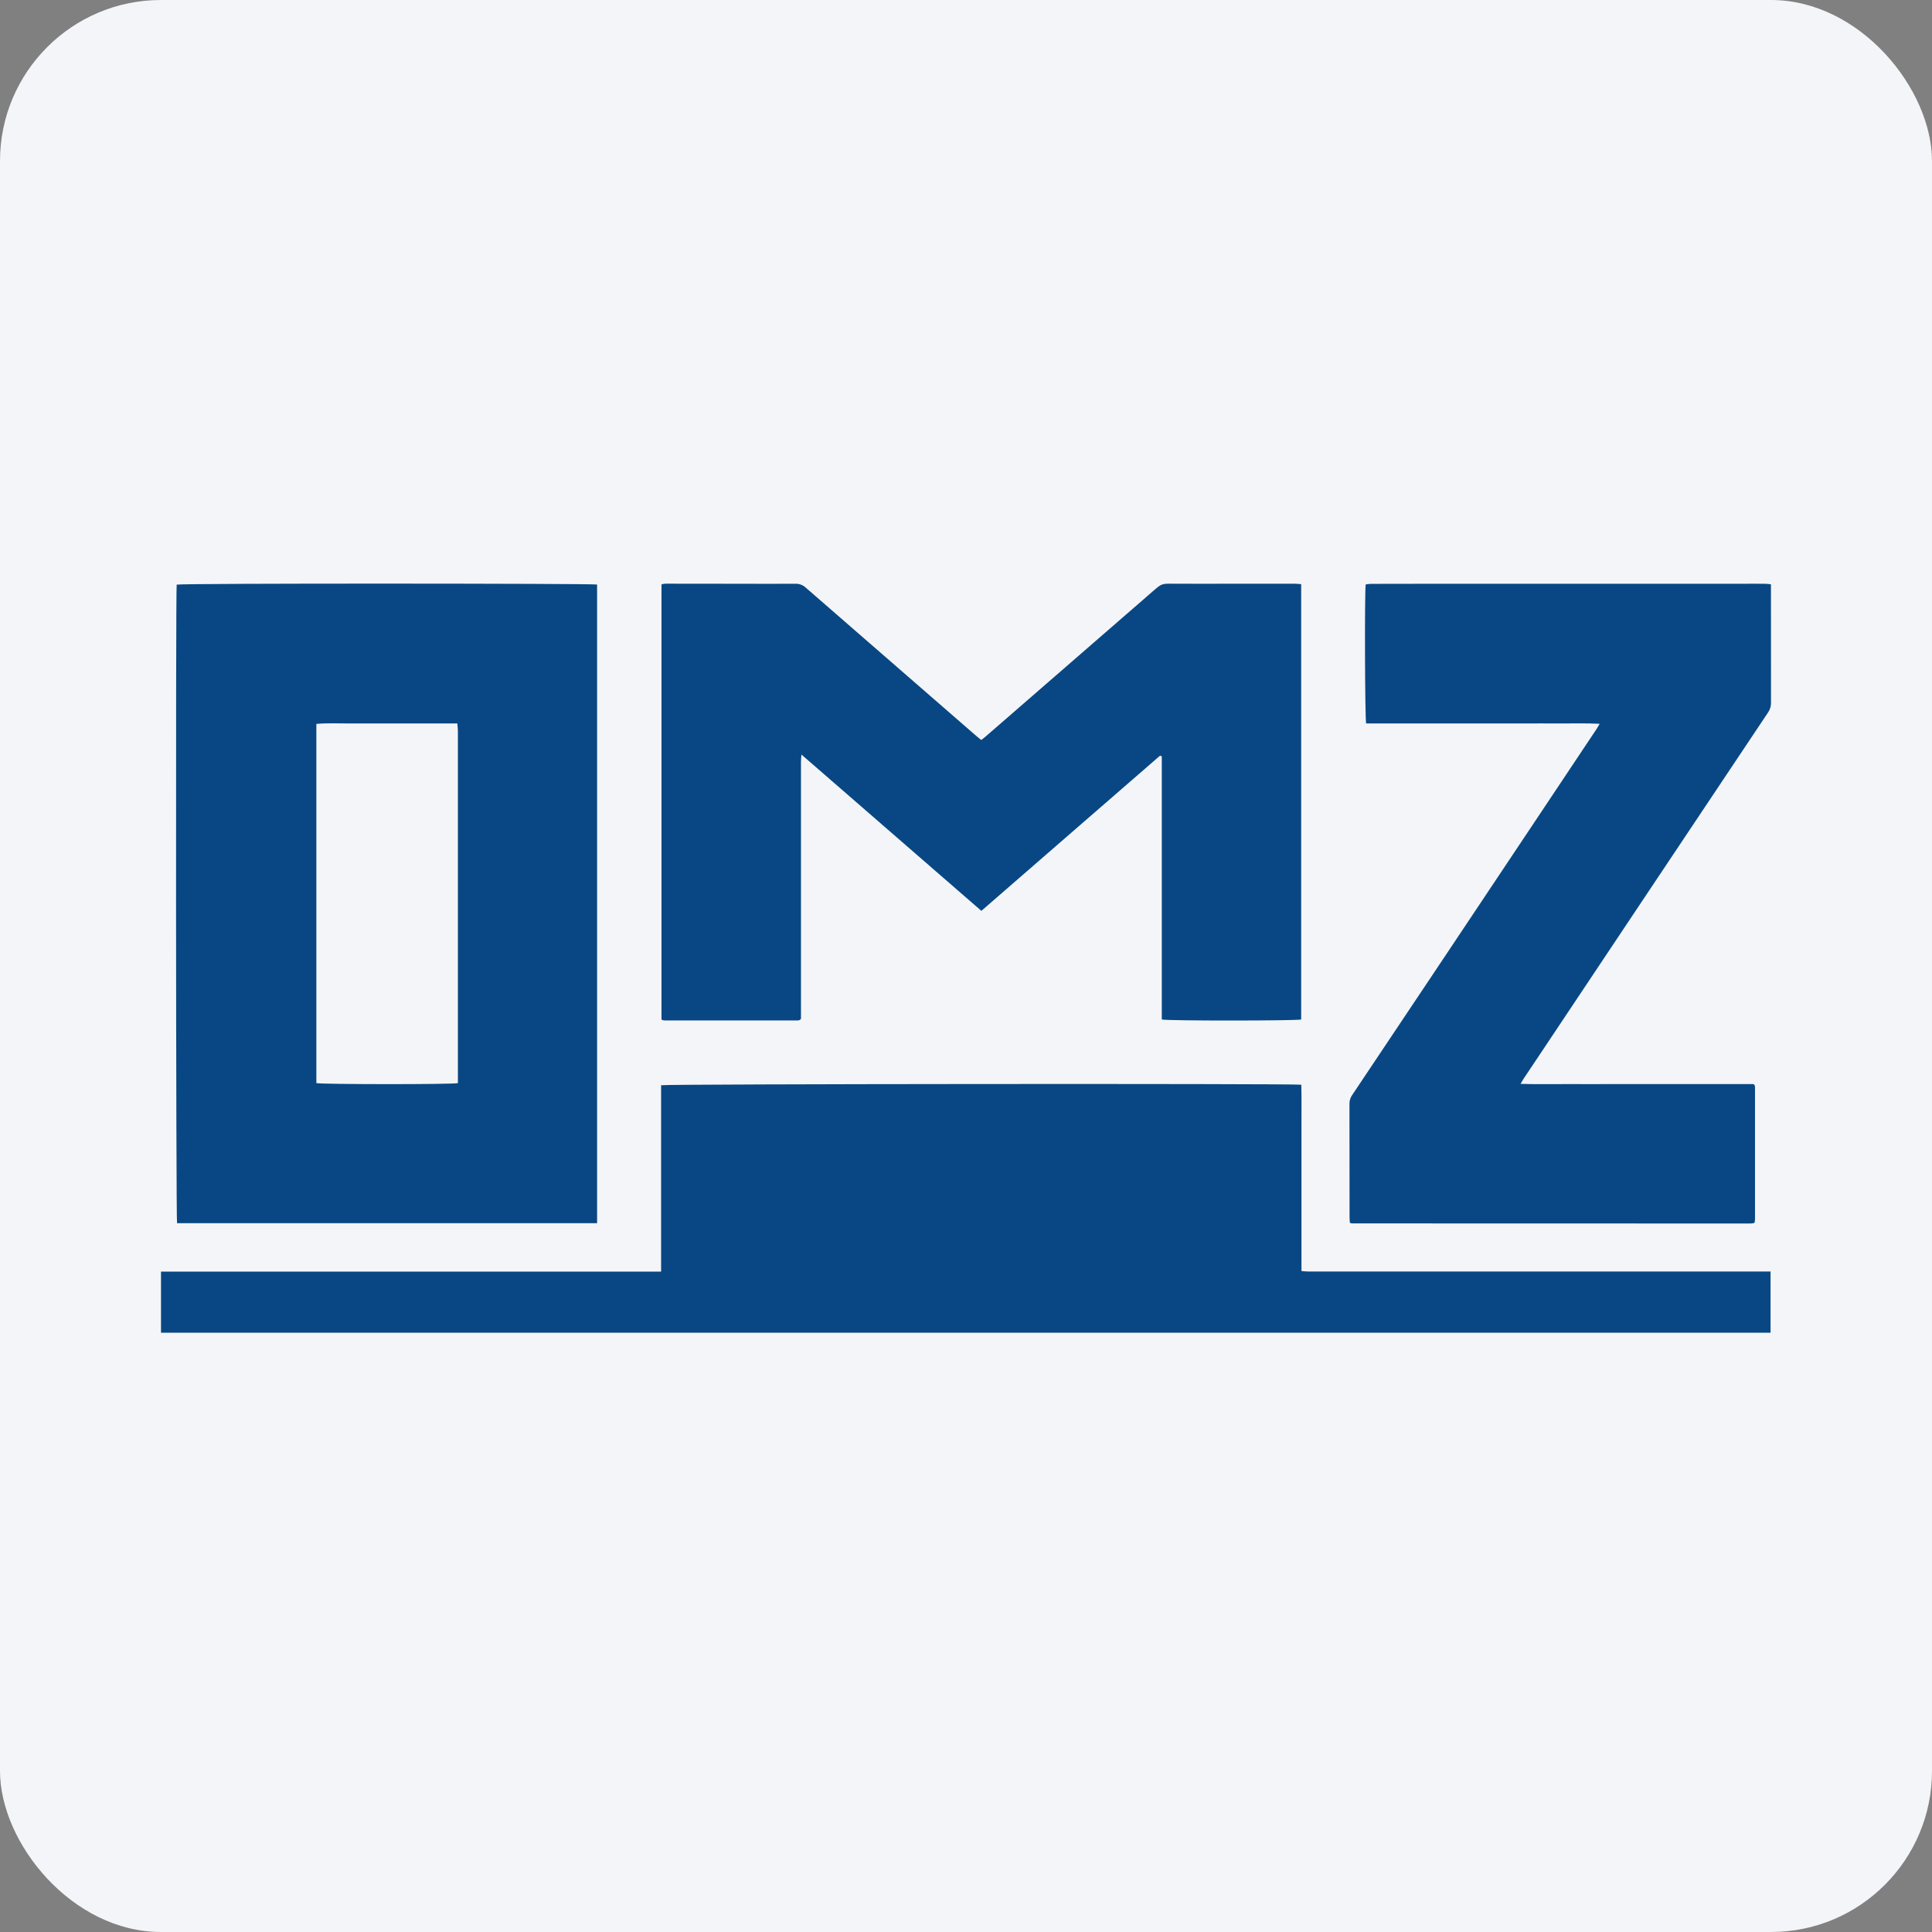
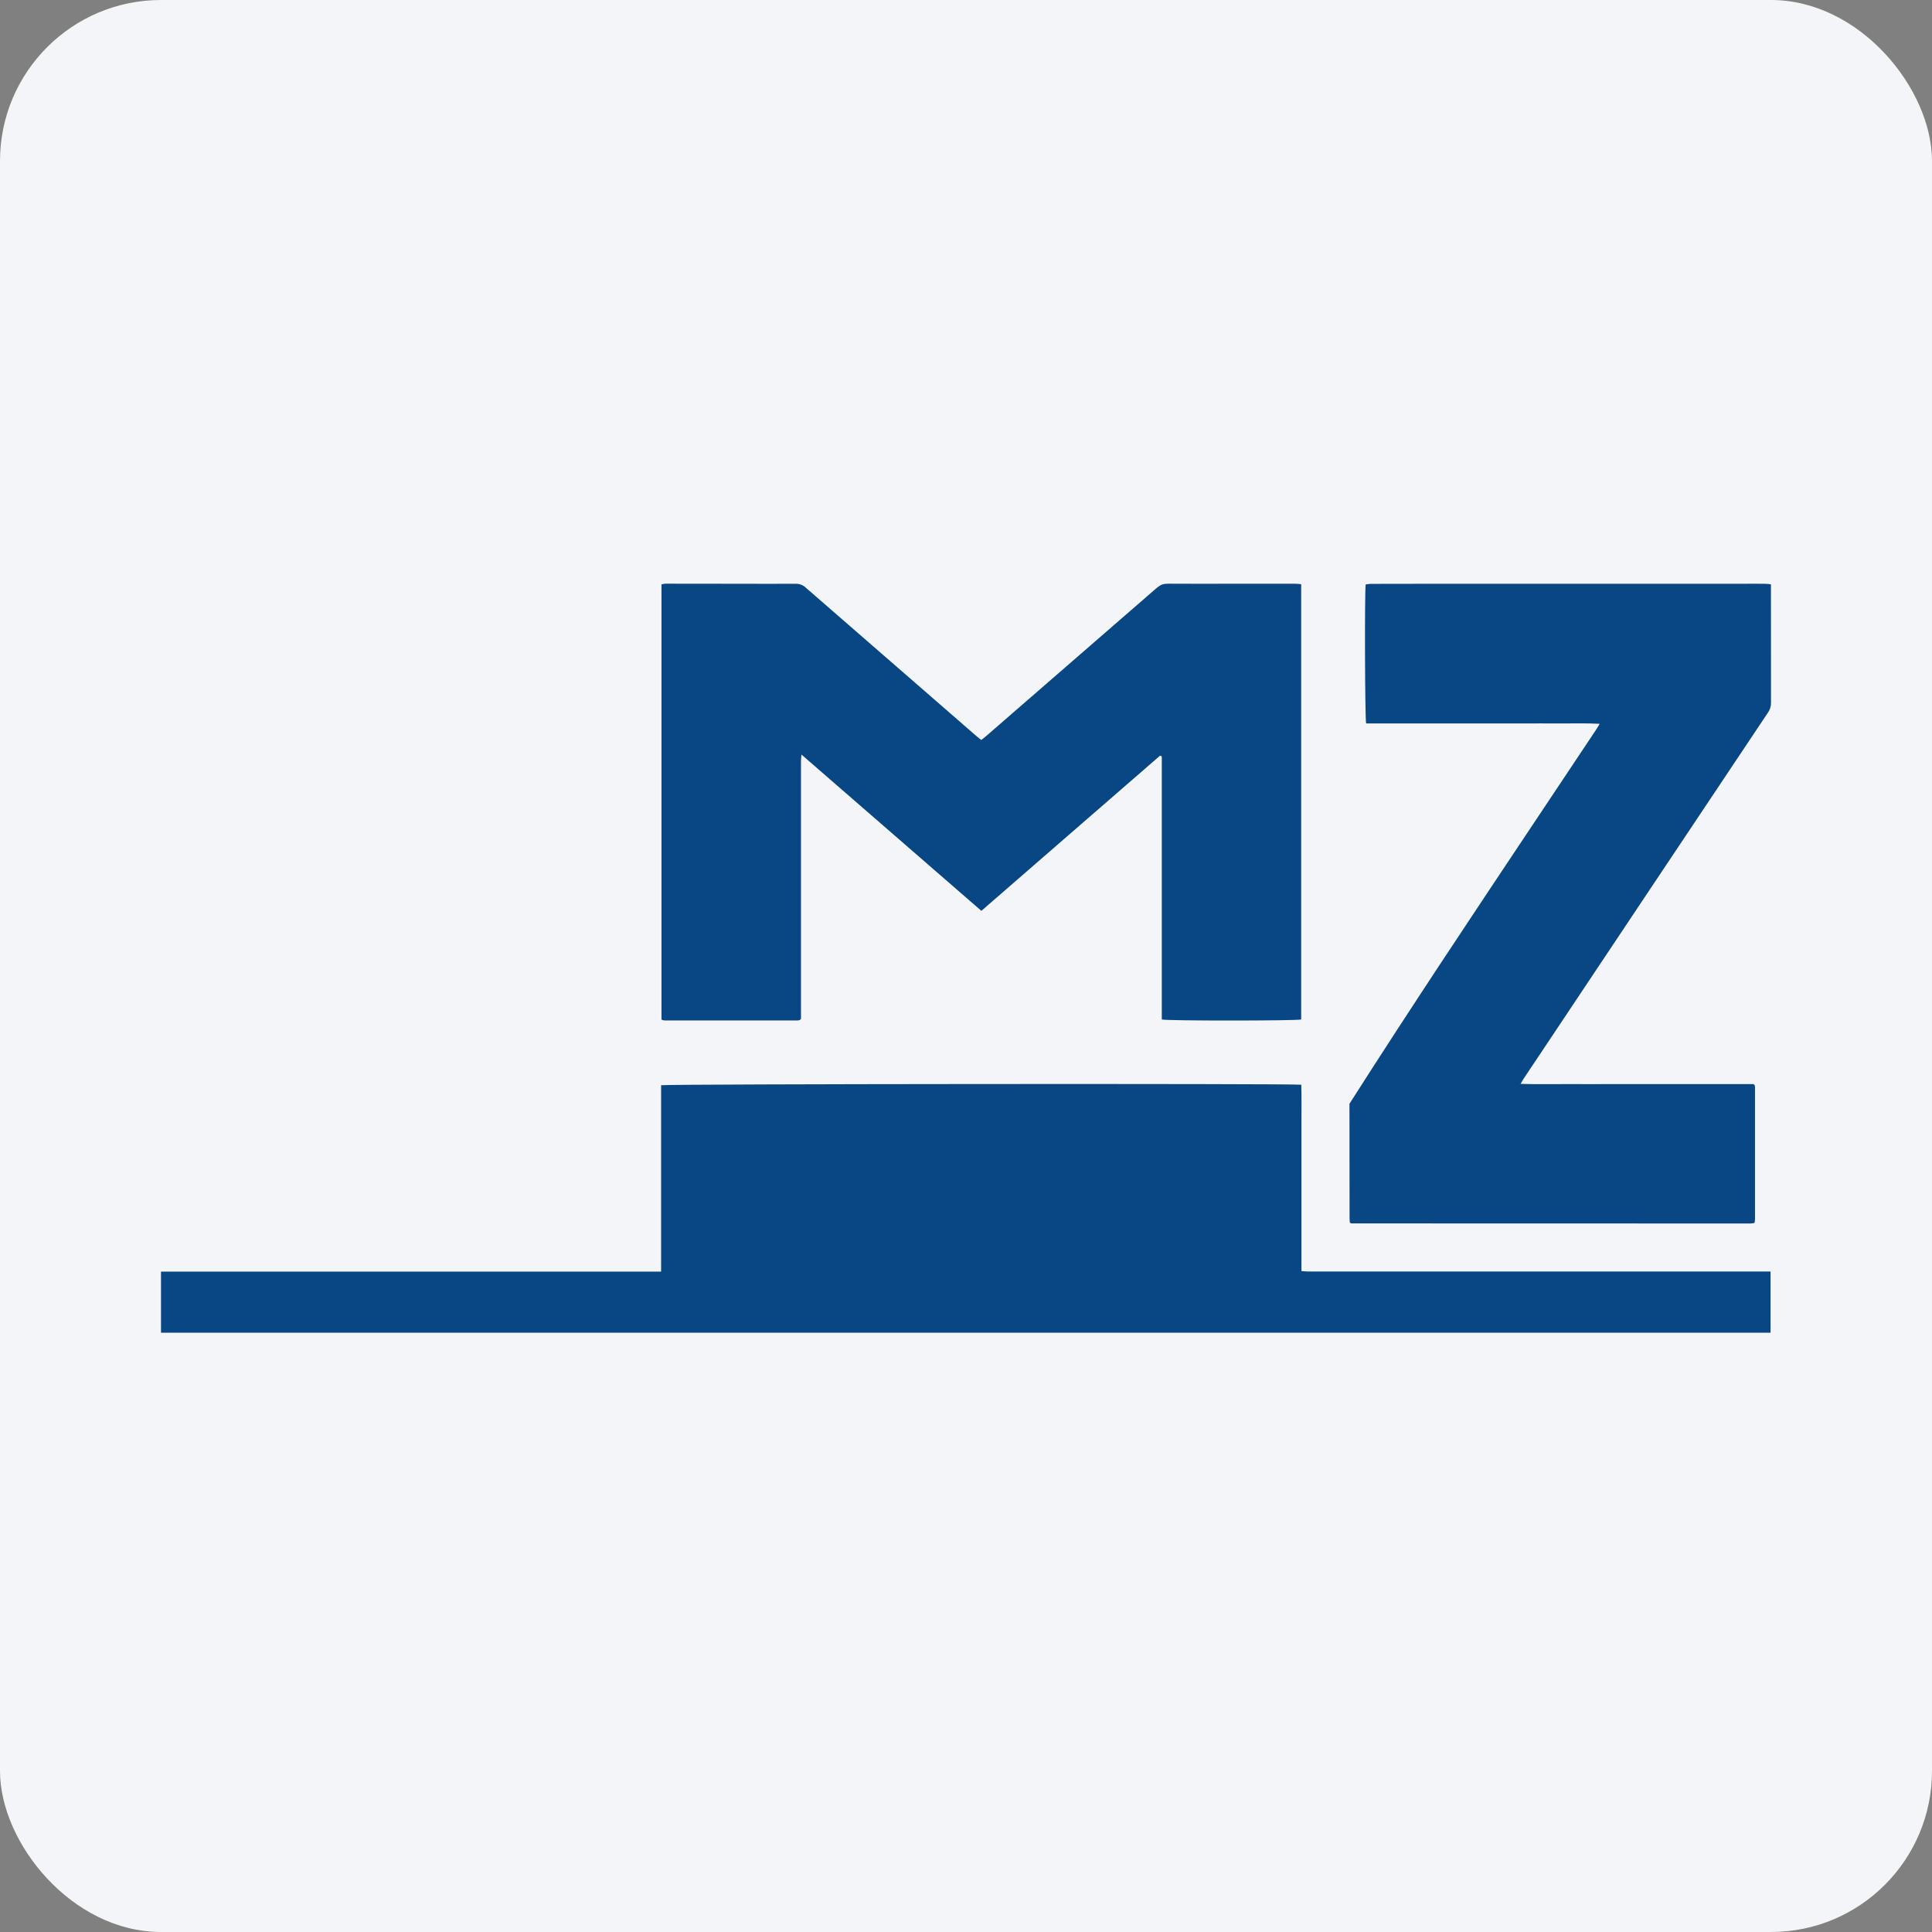
<svg xmlns="http://www.w3.org/2000/svg" width="96" height="96" viewBox="0 0 96 96" fill="none">
  <rect x="0" y="0" width="96" height="96" fill="#808080" stroke="none" />
  <rect width="96" height="96" rx="8" fill="#F4F5F8" />
  <g clip-path="url(#clip0)">
    <path d="M32.85 63.185V53.925C33.075 53.86 64.238 53.837 64.66 53.899C64.68 54.501 64.666 55.11 64.669 55.719C64.672 56.342 64.669 56.966 64.669 57.587C64.669 58.201 64.669 58.814 64.669 59.427V63.158C64.801 63.167 64.905 63.181 65.009 63.181C67.816 63.181 70.623 63.181 73.43 63.181H87.644H87.978V66.222H8V63.185H32.85Z" fill="#084783" />
-     <path d="M29.669 60.779H8.797C8.743 60.572 8.727 29.378 8.779 29.05C9.017 28.978 29.377 28.99 29.669 29.045V60.779ZM22.753 53.82V41.938C22.753 40.071 22.753 38.204 22.753 36.337C22.753 36.215 22.735 36.093 22.724 35.948H19.206C18.629 35.948 18.051 35.944 17.472 35.948C16.893 35.952 16.307 35.919 15.72 35.97V53.819C15.955 53.884 22.446 53.891 22.753 53.82Z" fill="#084783" />
    <path d="M57.646 37.545L53.221 41.387L48.764 45.26L39.823 37.493C39.812 37.651 39.8 37.743 39.8 37.834C39.8 39.494 39.8 41.154 39.8 42.813V50.623C39.766 50.661 39.76 50.669 39.753 50.674C39.748 50.681 39.74 50.686 39.732 50.688C39.696 50.698 39.66 50.704 39.623 50.706C37.43 50.706 35.237 50.706 33.044 50.706C33.008 50.705 32.971 50.701 32.936 50.694C32.912 50.685 32.89 50.673 32.869 50.658V29.036C32.932 29.019 32.997 29.009 33.063 29.003C34.281 29.003 35.499 29.004 36.718 29.007C37.656 29.007 38.594 29.014 39.535 29.007C39.724 29.003 39.907 29.073 40.043 29.204C42.861 31.658 45.679 34.109 48.497 36.557C48.577 36.626 48.66 36.692 48.756 36.77C48.833 36.71 48.898 36.665 48.957 36.613C51.738 34.199 54.518 31.785 57.296 29.37C57.73 28.991 57.73 29 58.309 29.004C59.339 29.011 60.368 29.007 61.398 29.004C62.373 29.004 63.348 29.004 64.322 29.004C64.43 29.004 64.534 29.018 64.655 29.027V50.658C64.432 50.724 58.009 50.73 57.729 50.658V37.586L57.646 37.545Z" fill="#084783" />
-     <path d="M87.997 29.033V29.349C87.997 31.207 87.998 33.064 88 34.922C88.003 35.093 87.952 35.26 87.855 35.4C85.704 38.615 83.556 41.833 81.41 45.053C79.743 47.551 78.076 50.049 76.411 52.548C76.18 52.893 75.95 53.238 75.719 53.583C75.672 53.654 75.632 53.731 75.556 53.857C76.369 53.883 77.135 53.865 77.897 53.868C78.672 53.872 79.448 53.868 80.227 53.868H82.528H87.134C87.16 53.895 87.166 53.901 87.173 53.907C87.18 53.914 87.187 53.92 87.189 53.928C87.198 53.954 87.203 53.98 87.205 54.007C87.205 56.199 87.205 58.39 87.205 60.582C87.203 60.634 87.198 60.686 87.191 60.737C87.179 60.749 87.173 60.755 87.166 60.761C87.159 60.767 87.153 60.777 87.146 60.777C87.084 60.787 87.021 60.793 86.958 60.795C80.362 60.795 73.765 60.793 67.169 60.79C67.136 60.783 67.104 60.773 67.074 60.758C67.069 60.675 67.059 60.587 67.059 60.5C67.059 58.615 67.057 56.73 67.054 54.846C67.052 54.693 67.098 54.543 67.185 54.418C70.179 49.944 73.169 45.467 76.156 40.987C77.213 39.404 78.268 37.821 79.323 36.237C79.372 36.164 79.414 36.087 79.486 35.966C78.807 35.928 78.173 35.953 77.539 35.948C76.889 35.943 76.239 35.948 75.588 35.948H73.667H71.746H69.795C69.155 35.948 68.515 35.948 67.882 35.948C67.822 35.731 67.803 29.441 67.86 29.041C67.942 29.026 68.026 29.017 68.109 29.012C69.173 29.009 70.238 29.007 71.302 29.007C72.322 29.007 73.342 29.007 74.361 29.007H83.486H86.517C86.905 29.007 87.293 29.003 87.681 29.007C87.776 29.005 87.872 29.021 87.997 29.033Z" fill="#084783" />
+     <path d="M87.997 29.033V29.349C87.997 31.207 87.998 33.064 88 34.922C88.003 35.093 87.952 35.26 87.855 35.4C85.704 38.615 83.556 41.833 81.41 45.053C79.743 47.551 78.076 50.049 76.411 52.548C76.18 52.893 75.95 53.238 75.719 53.583C75.672 53.654 75.632 53.731 75.556 53.857C76.369 53.883 77.135 53.865 77.897 53.868C78.672 53.872 79.448 53.868 80.227 53.868H82.528H87.134C87.16 53.895 87.166 53.901 87.173 53.907C87.18 53.914 87.187 53.92 87.189 53.928C87.198 53.954 87.203 53.98 87.205 54.007C87.205 56.199 87.205 58.39 87.205 60.582C87.203 60.634 87.198 60.686 87.191 60.737C87.179 60.749 87.173 60.755 87.166 60.761C87.159 60.767 87.153 60.777 87.146 60.777C87.084 60.787 87.021 60.793 86.958 60.795C80.362 60.795 73.765 60.793 67.169 60.79C67.136 60.783 67.104 60.773 67.074 60.758C67.069 60.675 67.059 60.587 67.059 60.5C67.059 58.615 67.057 56.73 67.054 54.846C70.179 49.944 73.169 45.467 76.156 40.987C77.213 39.404 78.268 37.821 79.323 36.237C79.372 36.164 79.414 36.087 79.486 35.966C78.807 35.928 78.173 35.953 77.539 35.948C76.889 35.943 76.239 35.948 75.588 35.948H73.667H71.746H69.795C69.155 35.948 68.515 35.948 67.882 35.948C67.822 35.731 67.803 29.441 67.86 29.041C67.942 29.026 68.026 29.017 68.109 29.012C69.173 29.009 70.238 29.007 71.302 29.007C72.322 29.007 73.342 29.007 74.361 29.007H83.486H86.517C86.905 29.007 87.293 29.003 87.681 29.007C87.776 29.005 87.872 29.021 87.997 29.033Z" fill="#084783" />
  </g>
  <defs>
    <clipPath id="clip0">
      <rect width="80" height="37.224" fill="white" transform="translate(8 29)" />
    </clipPath>
  </defs>
</svg>